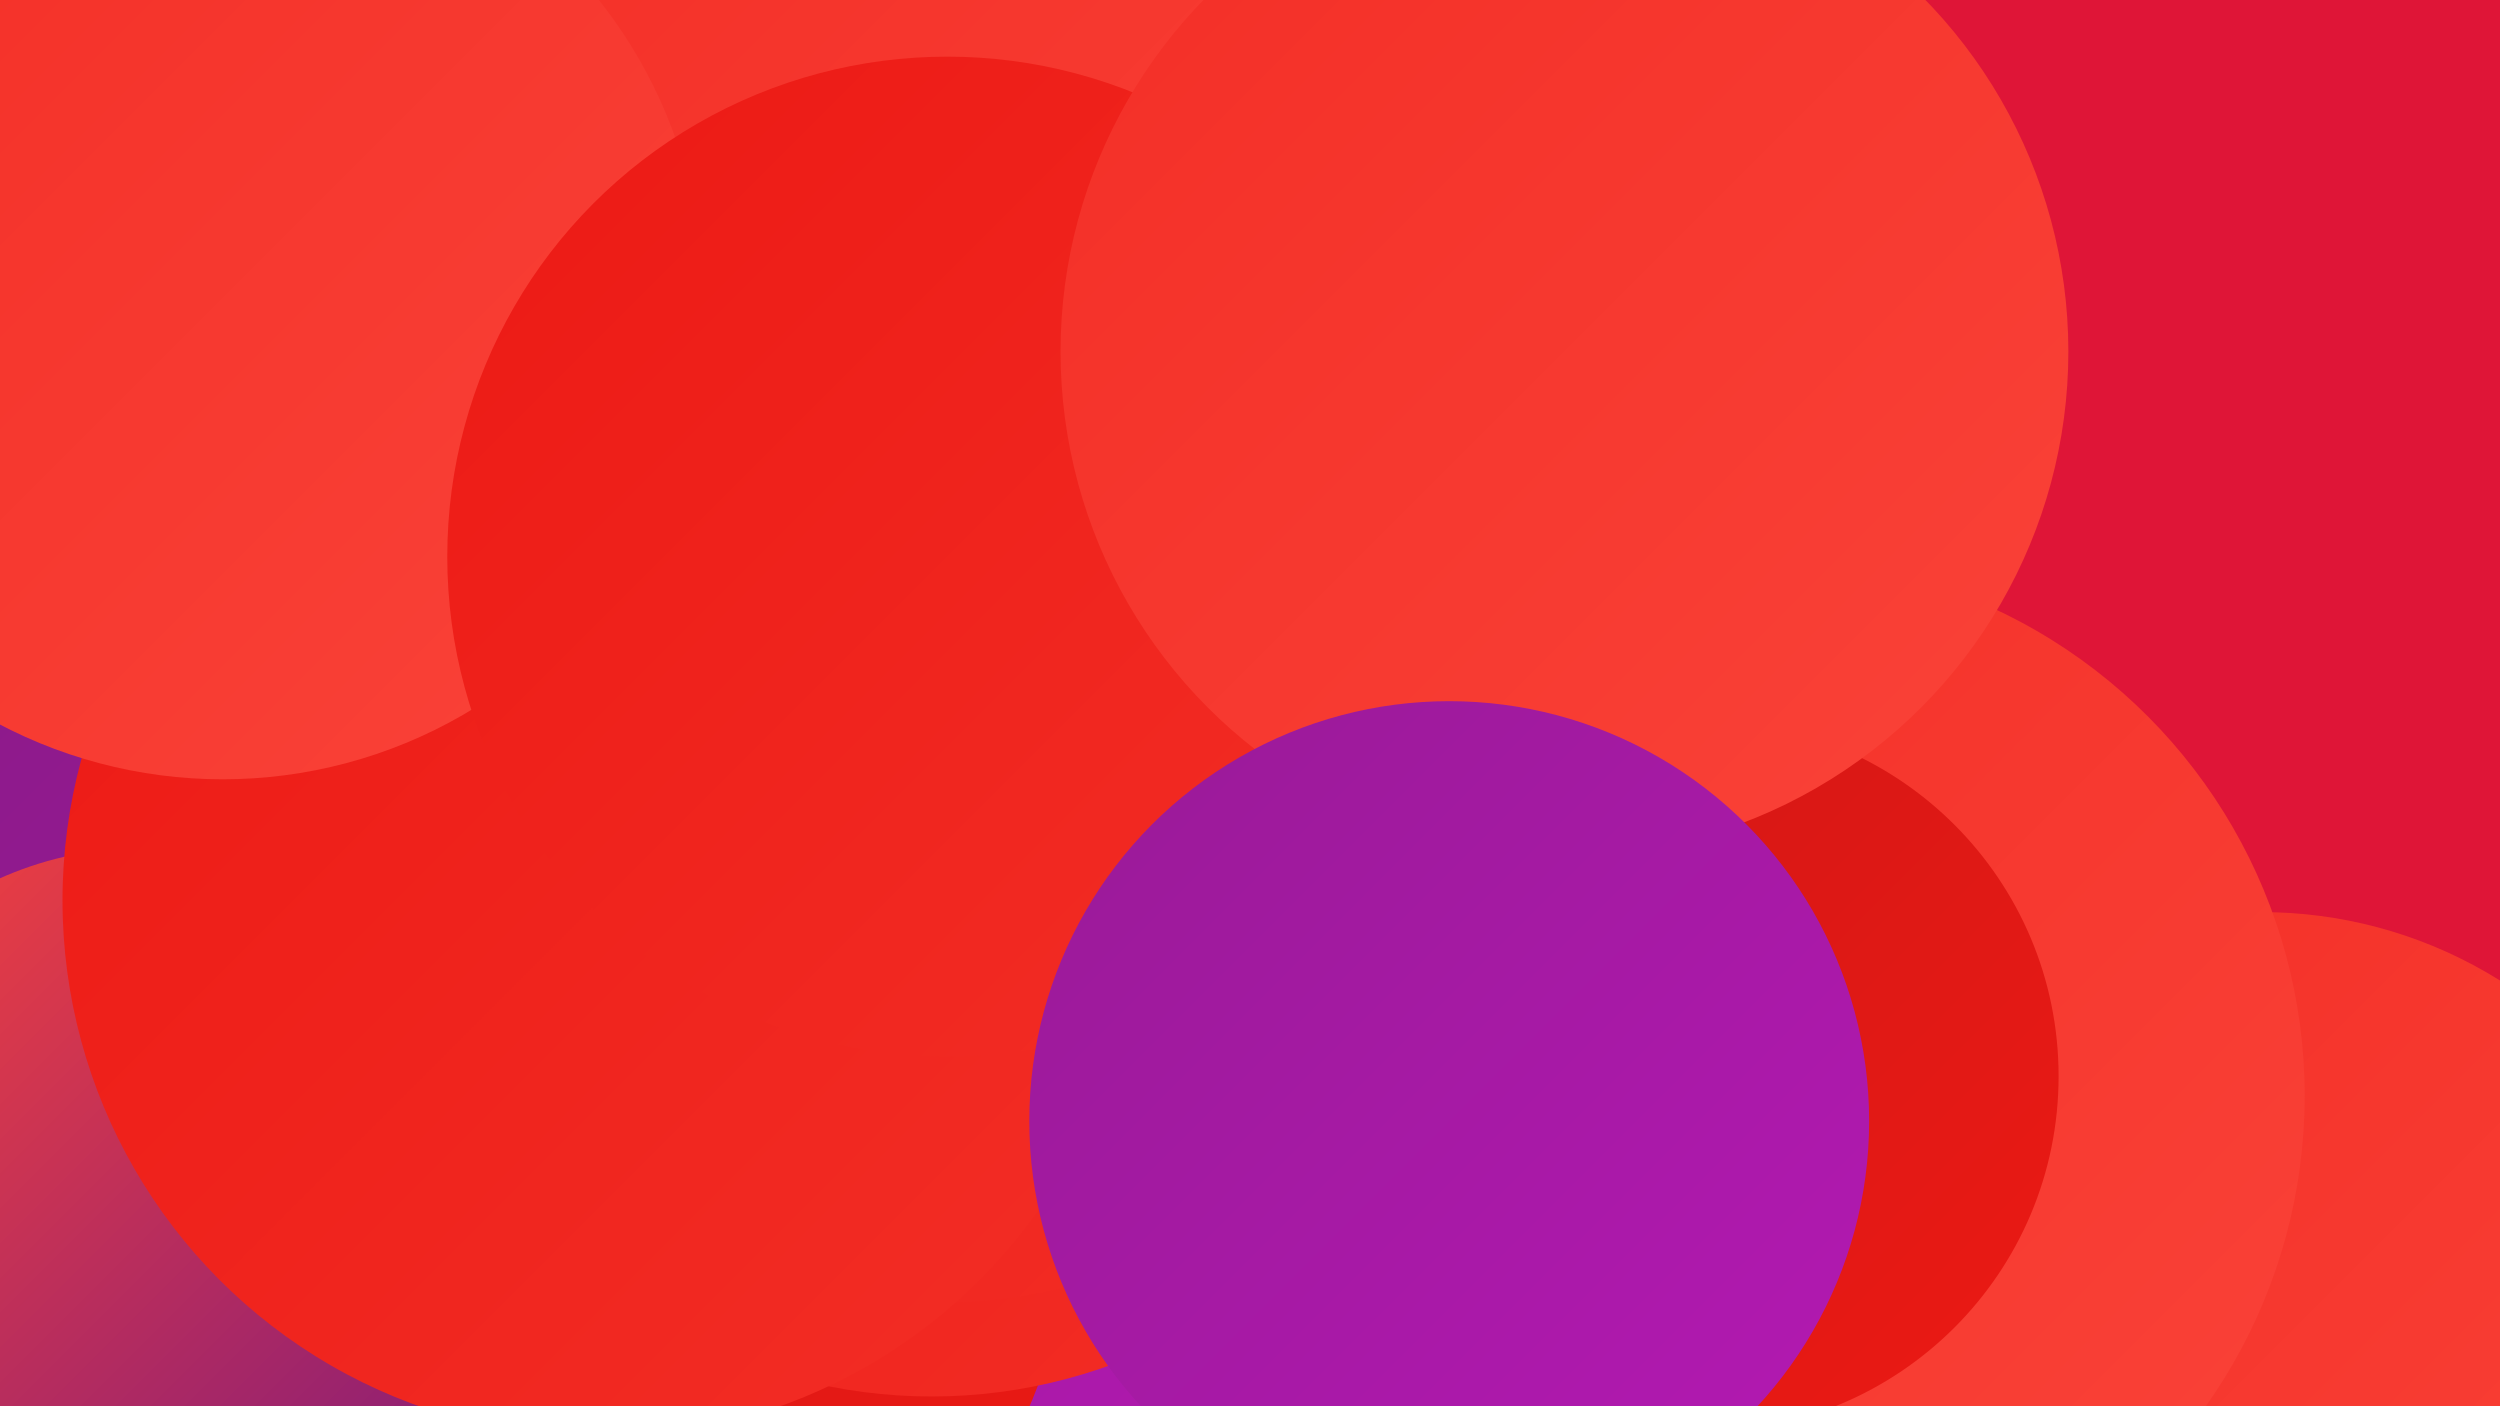
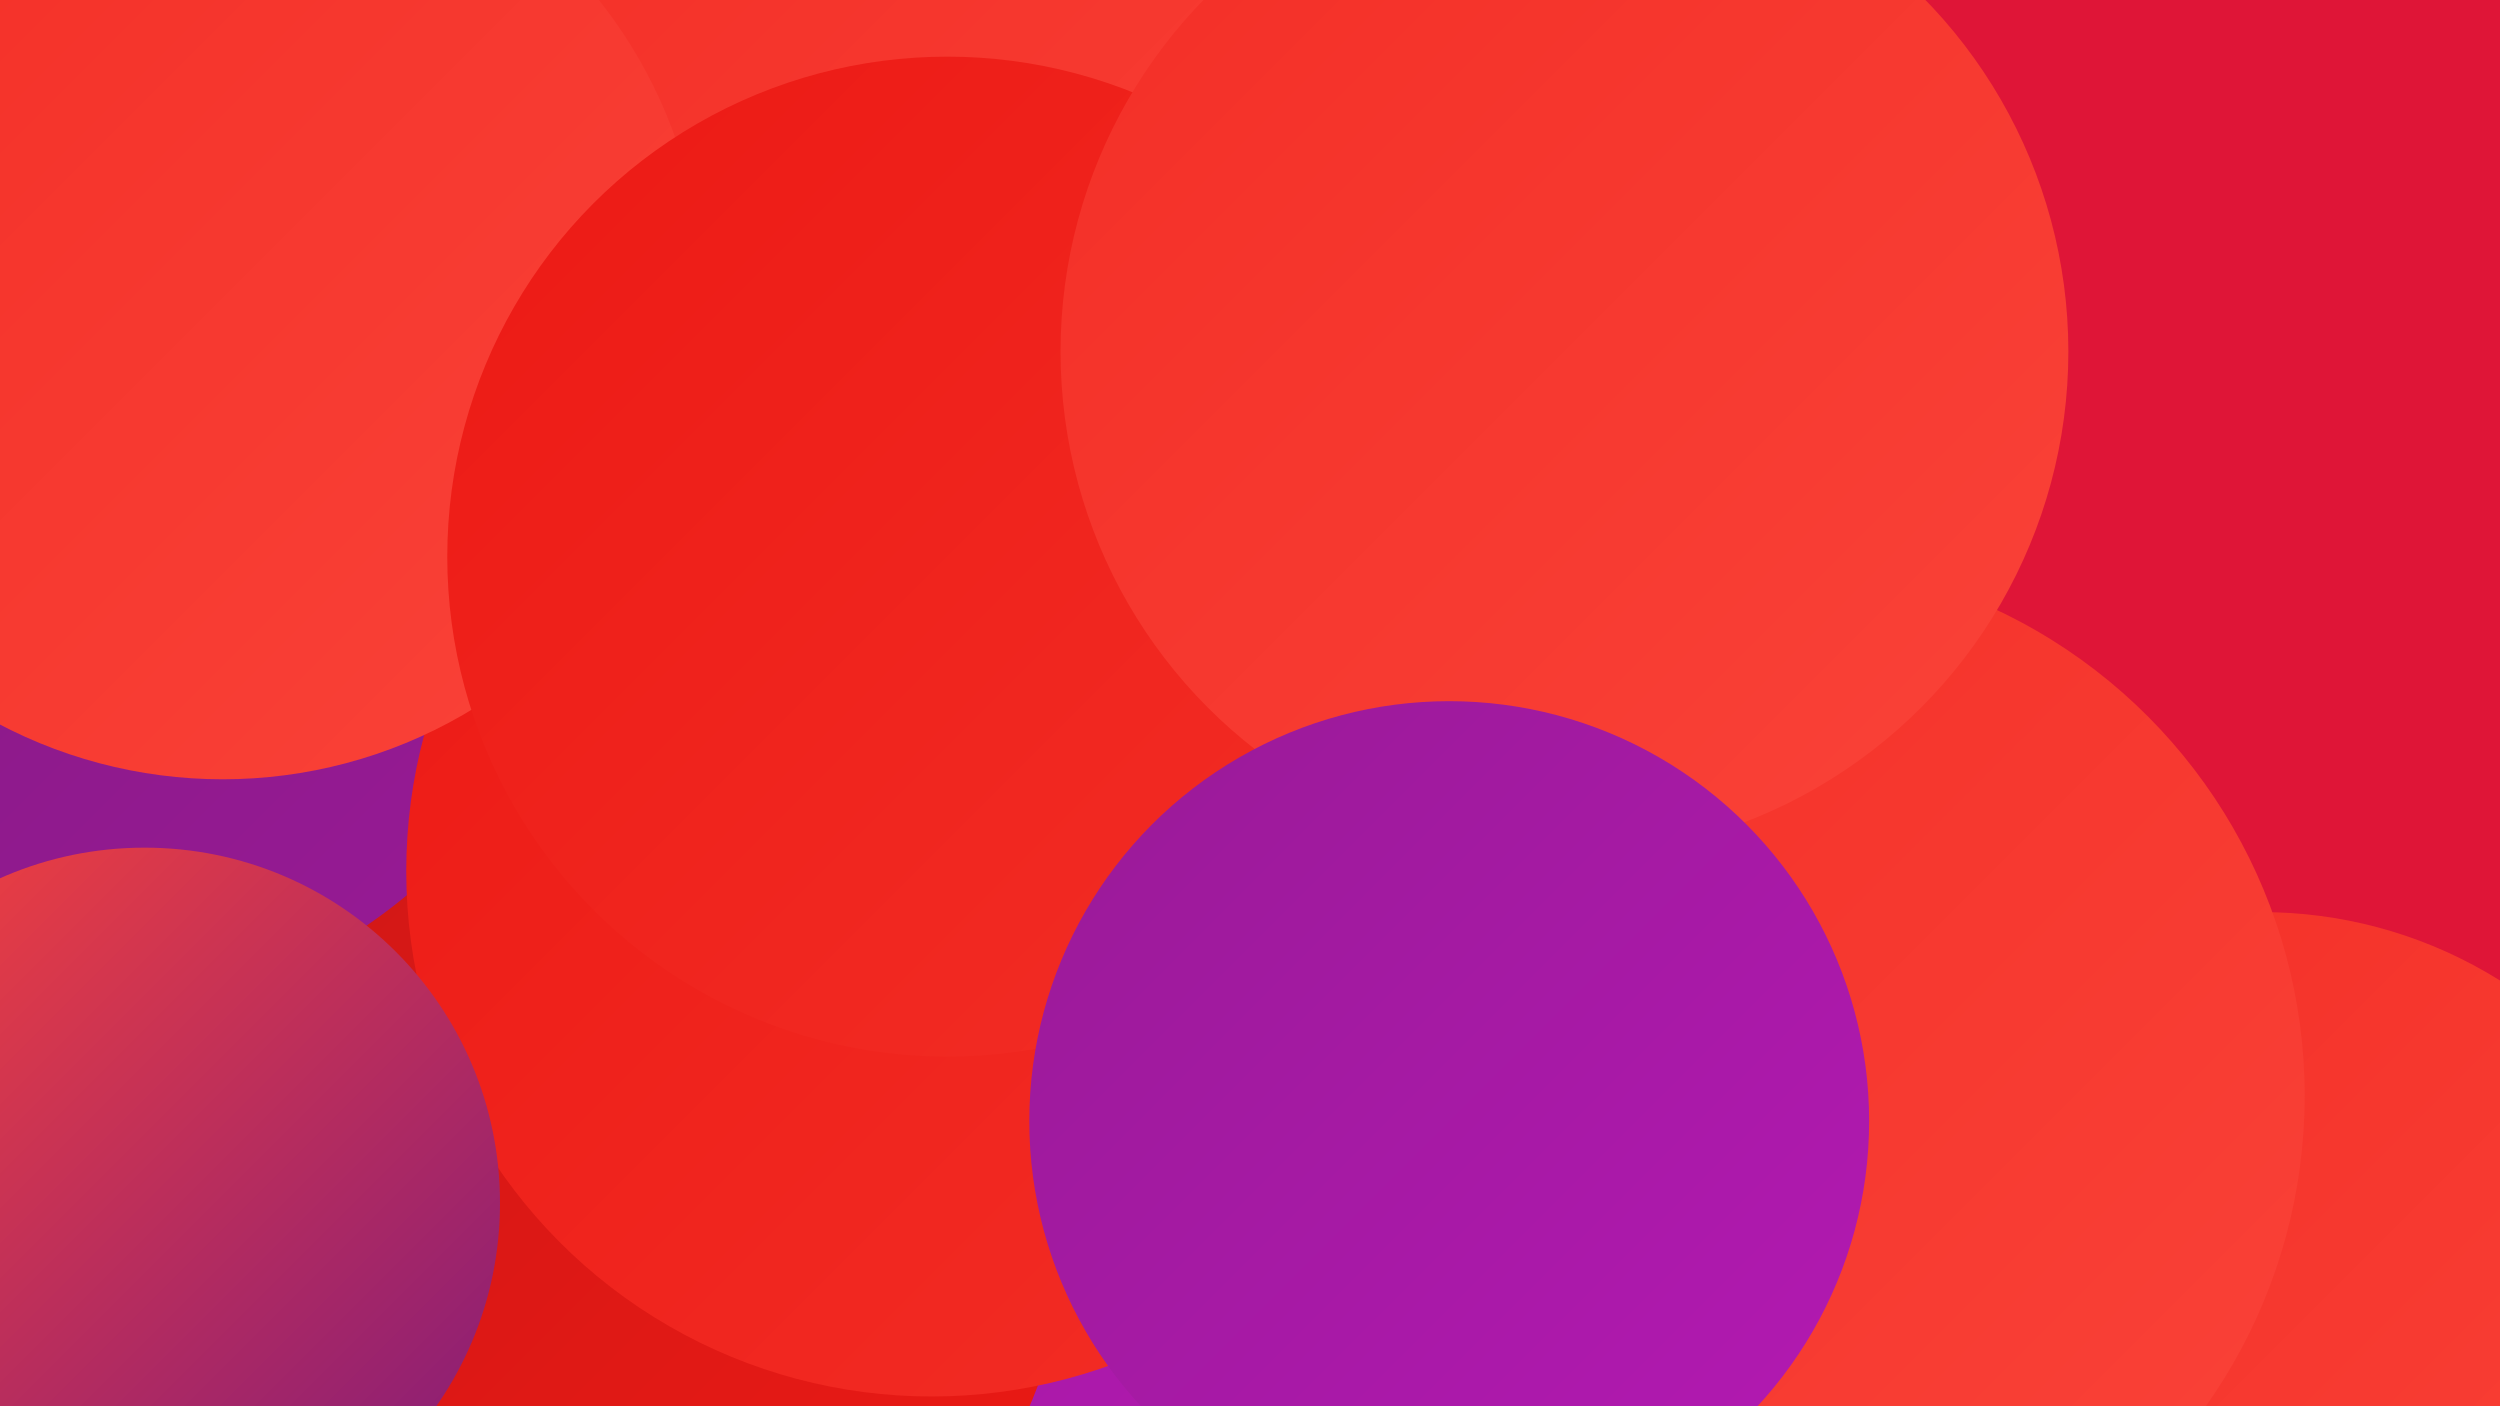
<svg xmlns="http://www.w3.org/2000/svg" width="1280" height="720">
  <defs>
    <linearGradient id="grad0" x1="0%" y1="0%" x2="100%" y2="100%">
      <stop offset="0%" style="stop-color:#7f1a7c;stop-opacity:1" />
      <stop offset="100%" style="stop-color:#991a97;stop-opacity:1" />
    </linearGradient>
    <linearGradient id="grad1" x1="0%" y1="0%" x2="100%" y2="100%">
      <stop offset="0%" style="stop-color:#991a97;stop-opacity:1" />
      <stop offset="100%" style="stop-color:#b419b3;stop-opacity:1" />
    </linearGradient>
    <linearGradient id="grad2" x1="0%" y1="0%" x2="100%" y2="100%">
      <stop offset="0%" style="stop-color:#b419b3;stop-opacity:1" />
      <stop offset="100%" style="stop-color:#d01816;stop-opacity:1" />
    </linearGradient>
    <linearGradient id="grad3" x1="0%" y1="0%" x2="100%" y2="100%">
      <stop offset="0%" style="stop-color:#d01816;stop-opacity:1" />
      <stop offset="100%" style="stop-color:#ec1914;stop-opacity:1" />
    </linearGradient>
    <linearGradient id="grad4" x1="0%" y1="0%" x2="100%" y2="100%">
      <stop offset="0%" style="stop-color:#ec1914;stop-opacity:1" />
      <stop offset="100%" style="stop-color:#f32e26;stop-opacity:1" />
    </linearGradient>
    <linearGradient id="grad5" x1="0%" y1="0%" x2="100%" y2="100%">
      <stop offset="0%" style="stop-color:#f32e26;stop-opacity:1" />
      <stop offset="100%" style="stop-color:#fa4339;stop-opacity:1" />
    </linearGradient>
    <linearGradient id="grad6" x1="0%" y1="0%" x2="100%" y2="100%">
      <stop offset="0%" style="stop-color:#fa4339;stop-opacity:1" />
      <stop offset="100%" style="stop-color:#7f1a7c;stop-opacity:1" />
    </linearGradient>
  </defs>
  <rect width="1280" height="720" fill="#df1537" />
  <circle cx="431" cy="203" r="218" fill="url(#grad4)" />
  <circle cx="401" cy="359" r="267" fill="url(#grad6)" />
  <circle cx="124" cy="627" r="231" fill="url(#grad3)" />
  <circle cx="344" cy="704" r="270" fill="url(#grad1)" />
  <circle cx="358" cy="150" r="210" fill="url(#grad0)" />
  <circle cx="329" cy="634" r="216" fill="url(#grad3)" />
  <circle cx="29" cy="242" r="281" fill="url(#grad0)" />
-   <circle cx="675" cy="22" r="278" fill="url(#grad6)" />
  <circle cx="555" cy="60" r="269" fill="url(#grad5)" />
  <circle cx="477" cy="446" r="269" fill="url(#grad4)" />
  <circle cx="74" cy="616" r="182" fill="url(#grad6)" />
-   <circle cx="481" cy="400" r="267" fill="url(#grad4)" />
-   <circle cx="307" cy="461" r="275" fill="url(#grad4)" />
  <circle cx="1158" cy="697" r="230" fill="url(#grad5)" />
  <circle cx="114" cy="153" r="246" fill="url(#grad5)" />
  <circle cx="905" cy="561" r="275" fill="url(#grad5)" />
-   <circle cx="872" cy="551" r="182" fill="url(#grad3)" />
  <circle cx="485" cy="285" r="256" fill="url(#grad4)" />
  <circle cx="801" cy="180" r="258" fill="url(#grad5)" />
  <circle cx="742" cy="574" r="215" fill="url(#grad1)" />
</svg>